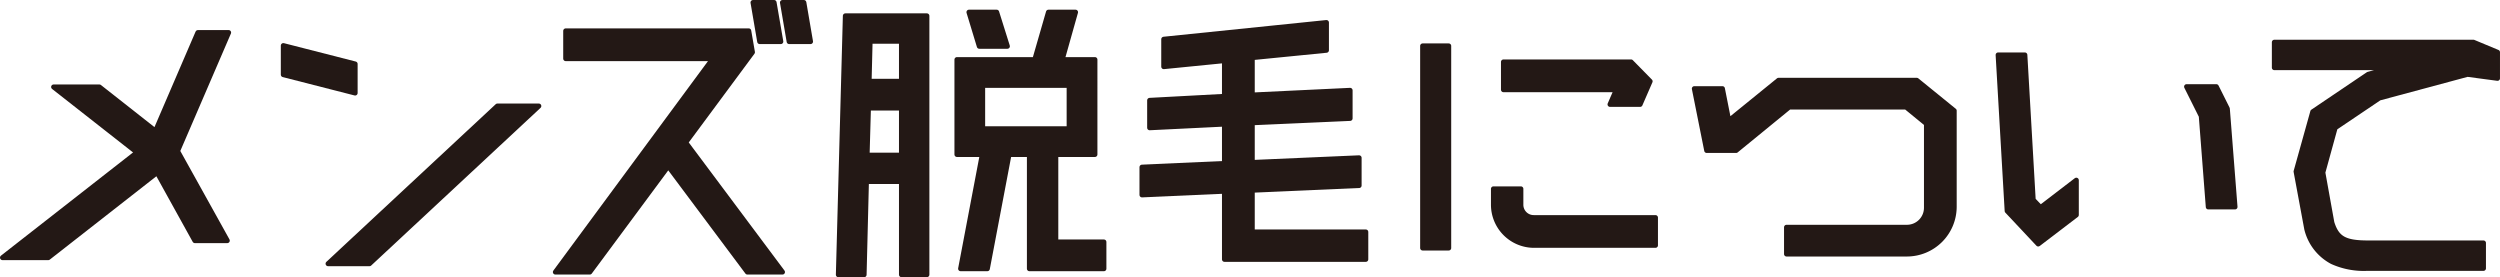
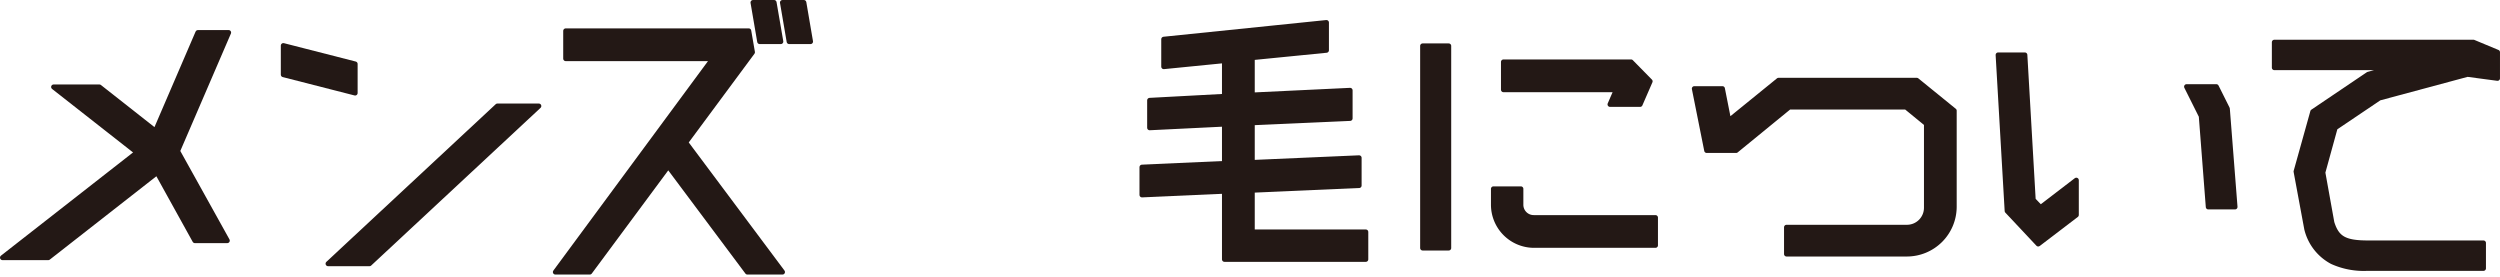
<svg xmlns="http://www.w3.org/2000/svg" viewBox="0 0 149.731 16.603">
  <defs>
    <style>
      .cls-1 {
        fill: #231815;
        stroke: #231815;
        stroke-linecap: round;
        stroke-linejoin: round;
        stroke-width: 0.3px;
      }
    </style>
  </defs>
  <g id="レイヤー_2" data-name="レイヤー 2">
    <g id="text">
      <g>
        <path class="cls-1" d="M13.692,1.95l-3.06,7.1,2.98,5.361h-1.94l-2.26-4.081-6.522,5.1H.15l8.062-6.3-5-3.921h2.74L9.312,7.852l2.54-5.9Z" />
        <path class="cls-1" d="M21.269,5.571l-4.3-1.1V2.731l4.3,1.1Zm8.522.78h2.48L22.129,15.793h-2.48Z" />
        <path class="cls-1" d="M41.064,8.532l5.8,7.762h-2.1L40.023,9.952l-4.7,6.342h-2.06L42.7,3.511H33.882V1.85H44.844l.221,1.28Zm5.7-6.042H45.5L45.1.15h1.261Zm1.78,0h-1.28l-.4-2.34h1.28Z" />
-         <path class="cls-1" d="M50.212,16.453,50.631.95h4.882v15.5H53.992V10.872h-2.1l-.14,5.581Zm1.72-7.161h2.06V6.471h-1.98Zm2.06-6.822h-1.88l-.06,2.4h1.94Zm9.242,12.023h2.881v1.6H61.654V9.252h-1.22l-1.3,6.841h-1.6l1.3-6.841h-1.52V3.57h4.661l.82-2.84h1.621l-.8,2.84h1.961V9.252H63.234Zm-2.9-11.722H58.653L58.033.73h1.66Zm-1.481,2.34v2.6h5.181v-2.6Z" />
        <path class="cls-1" d="M75,13.893h6.8v1.64H73.337V11.452l-4.941.22v-1.66l4.941-.22V7.431l-4.481.22V6.011l4.481-.24V3.63L69.7,3.991V2.35l9.743-1V3.01L75,3.451v2.24l5.86-.28v1.68L75,7.352v2.38l6.4-.28v1.66l-6.4.28Z" />
        <path class="cls-1" d="M86.766,14.853h-1.56V2.751h1.56Zm12.383-.16H91.867a2.433,2.433,0,0,1-2.42-2.44v-.941h1.641v.941a.768.768,0,0,0,.779.78h7.282Zm-.32-9.822-.6,1.38h-1.8l.381-.88H90.047V3.711h7.642Z" />
        <path class="cls-1" d="M114.8,4.811l2.241,1.82v5.762a2.835,2.835,0,0,1-2.841,2.82H107v-1.6h7.2a1.17,1.17,0,0,0,1.181-1.18V7.411l-1.221-1h-7l-3.181,2.6h-1.76l-.74-3.7h1.68l.38,1.921,2.981-2.421Z" />
        <path class="cls-1" d="M122.214,12.433l2.141-1.641v2.081l-2.281,1.74-1.86-1.981-.541-9.341h1.6l.5,8.681ZM133.4,6.511l.46,5.882h-1.6l-.42-5.442-.88-1.76h1.78Z" />
        <path class="cls-1" d="M137.518,10.272l1-3.58,3.32-2.241,1.46-.4h-7.081V2.53h11.923l1.44.6V4.691l-1.8-.24L142.5,5.871l-2.641,1.78-.739,2.681.54,3c.3.96.78,1.22,2.18,1.22h6.9v1.52h-6.962a4.573,4.573,0,0,1-2.1-.4,3.032,3.032,0,0,1-1.521-1.96Z" />
      </g>
    </g>
  </g>
</svg>